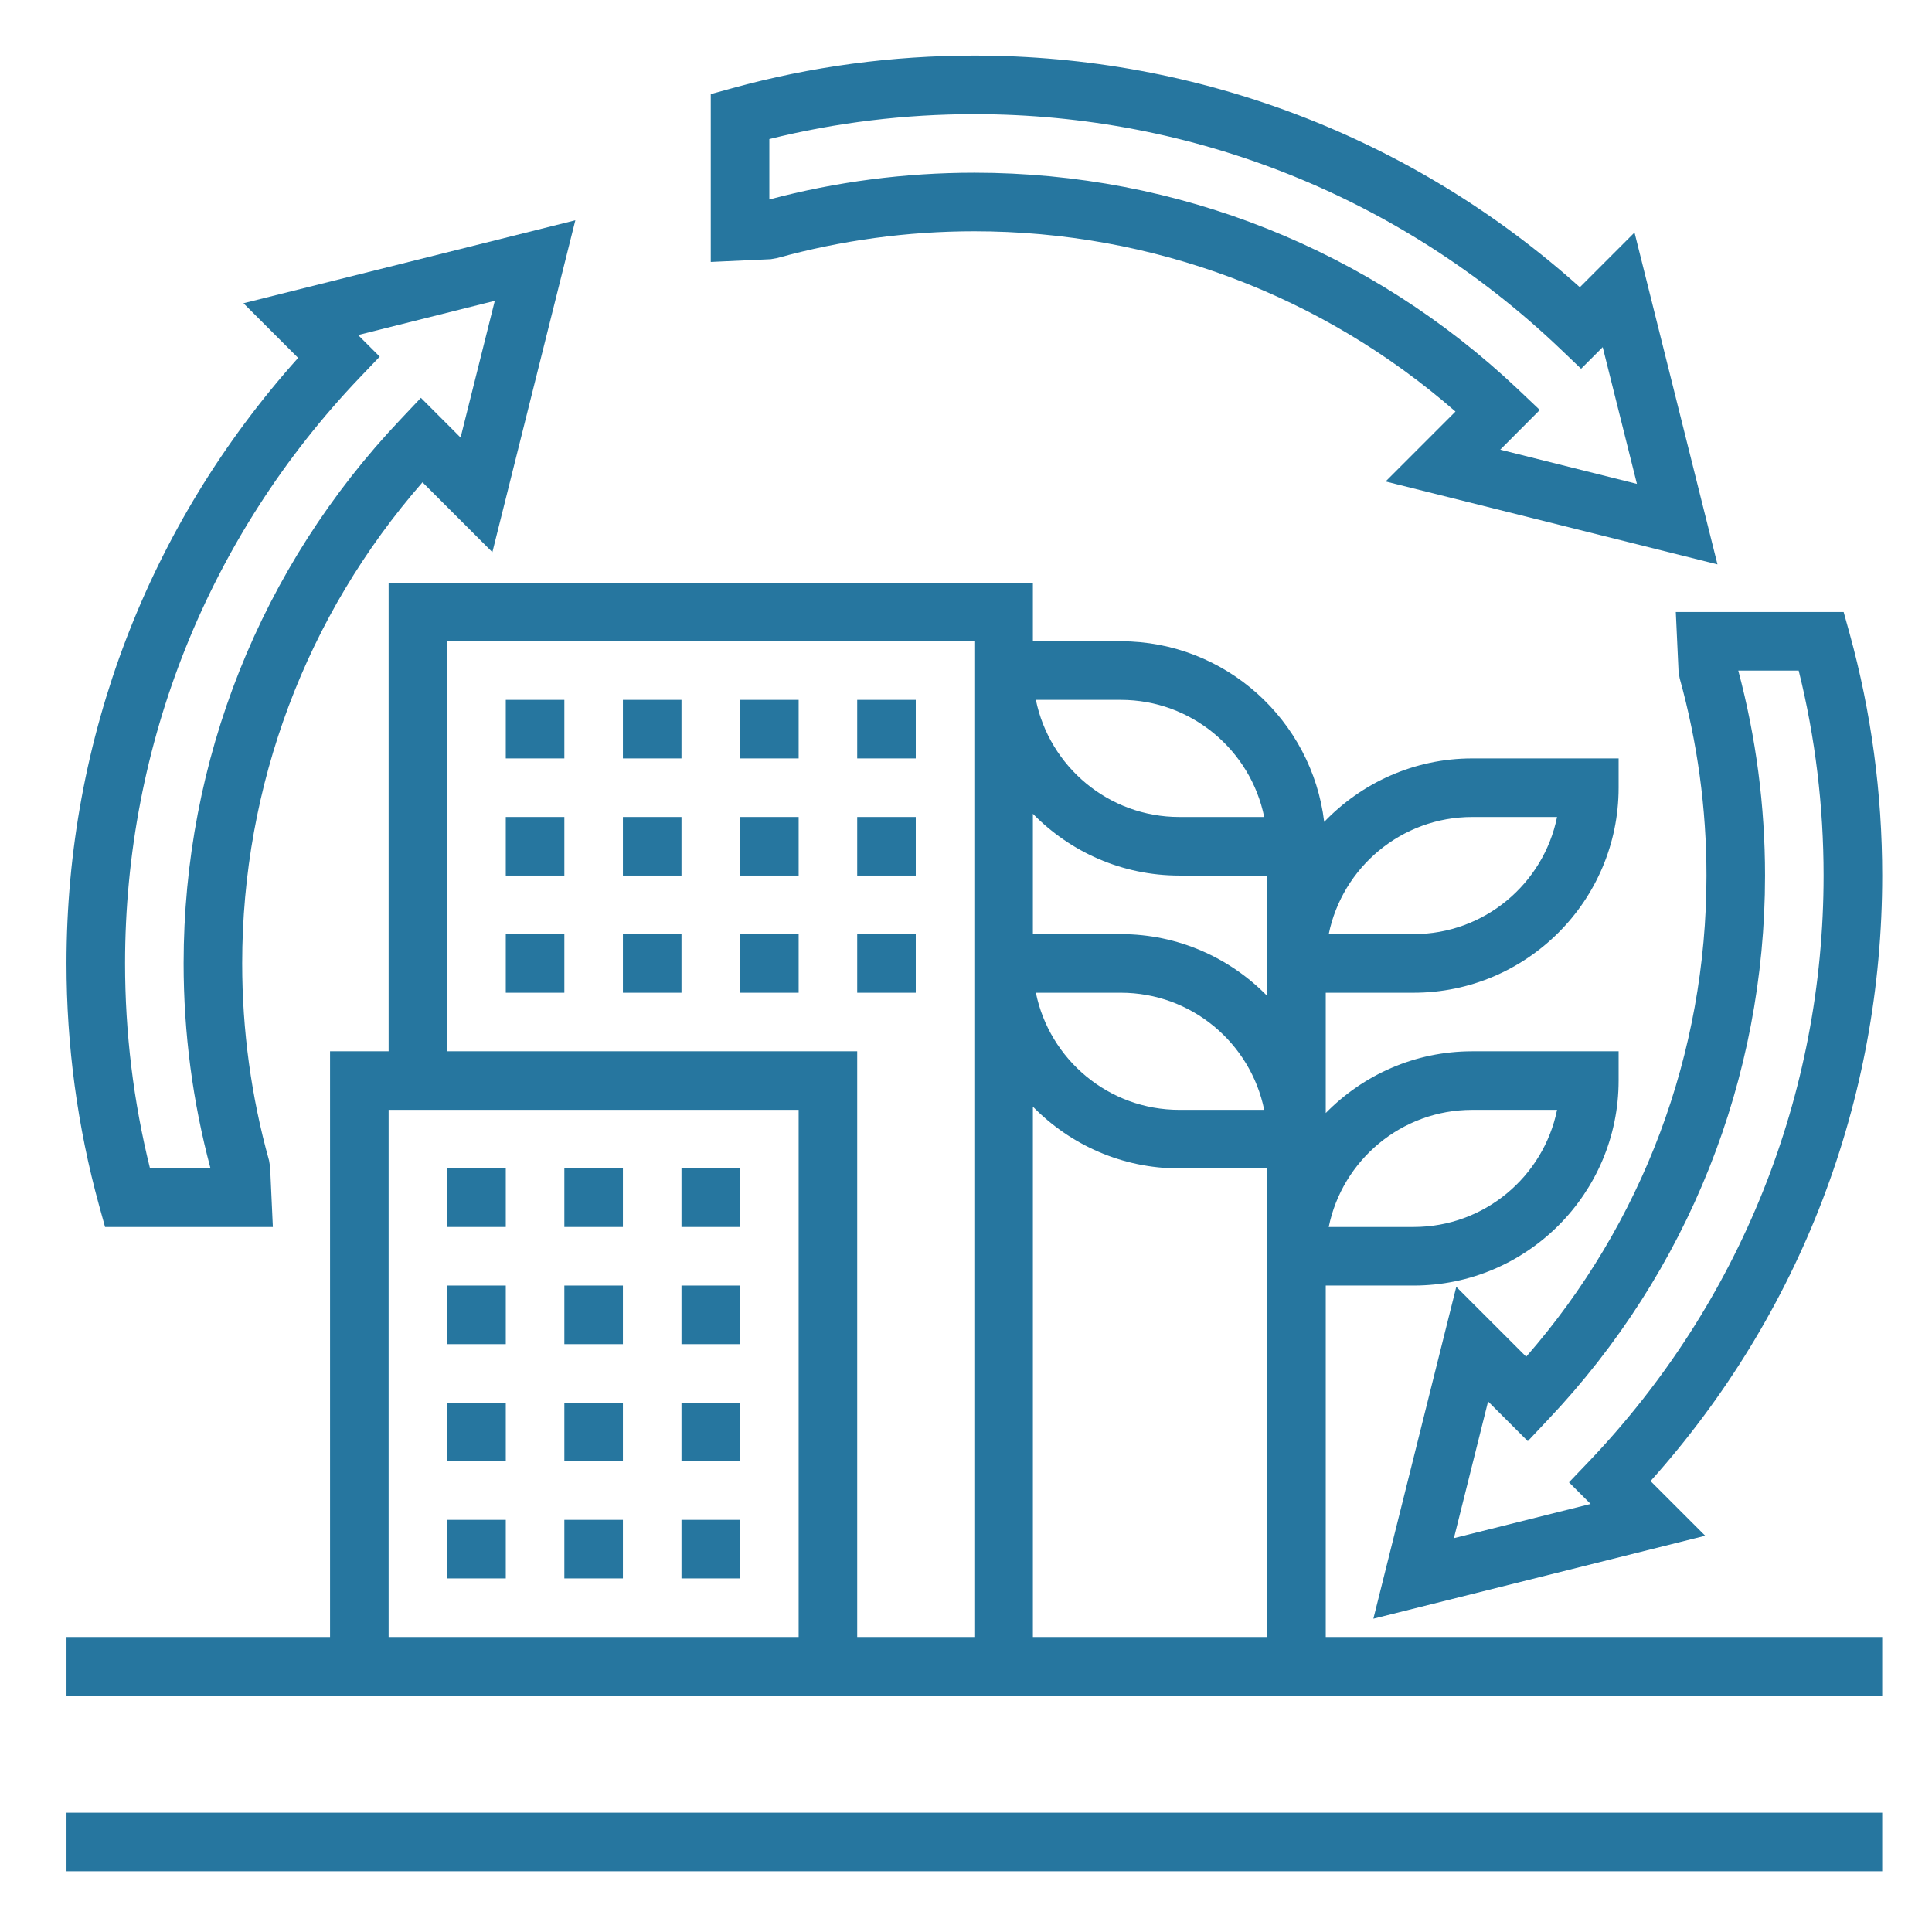
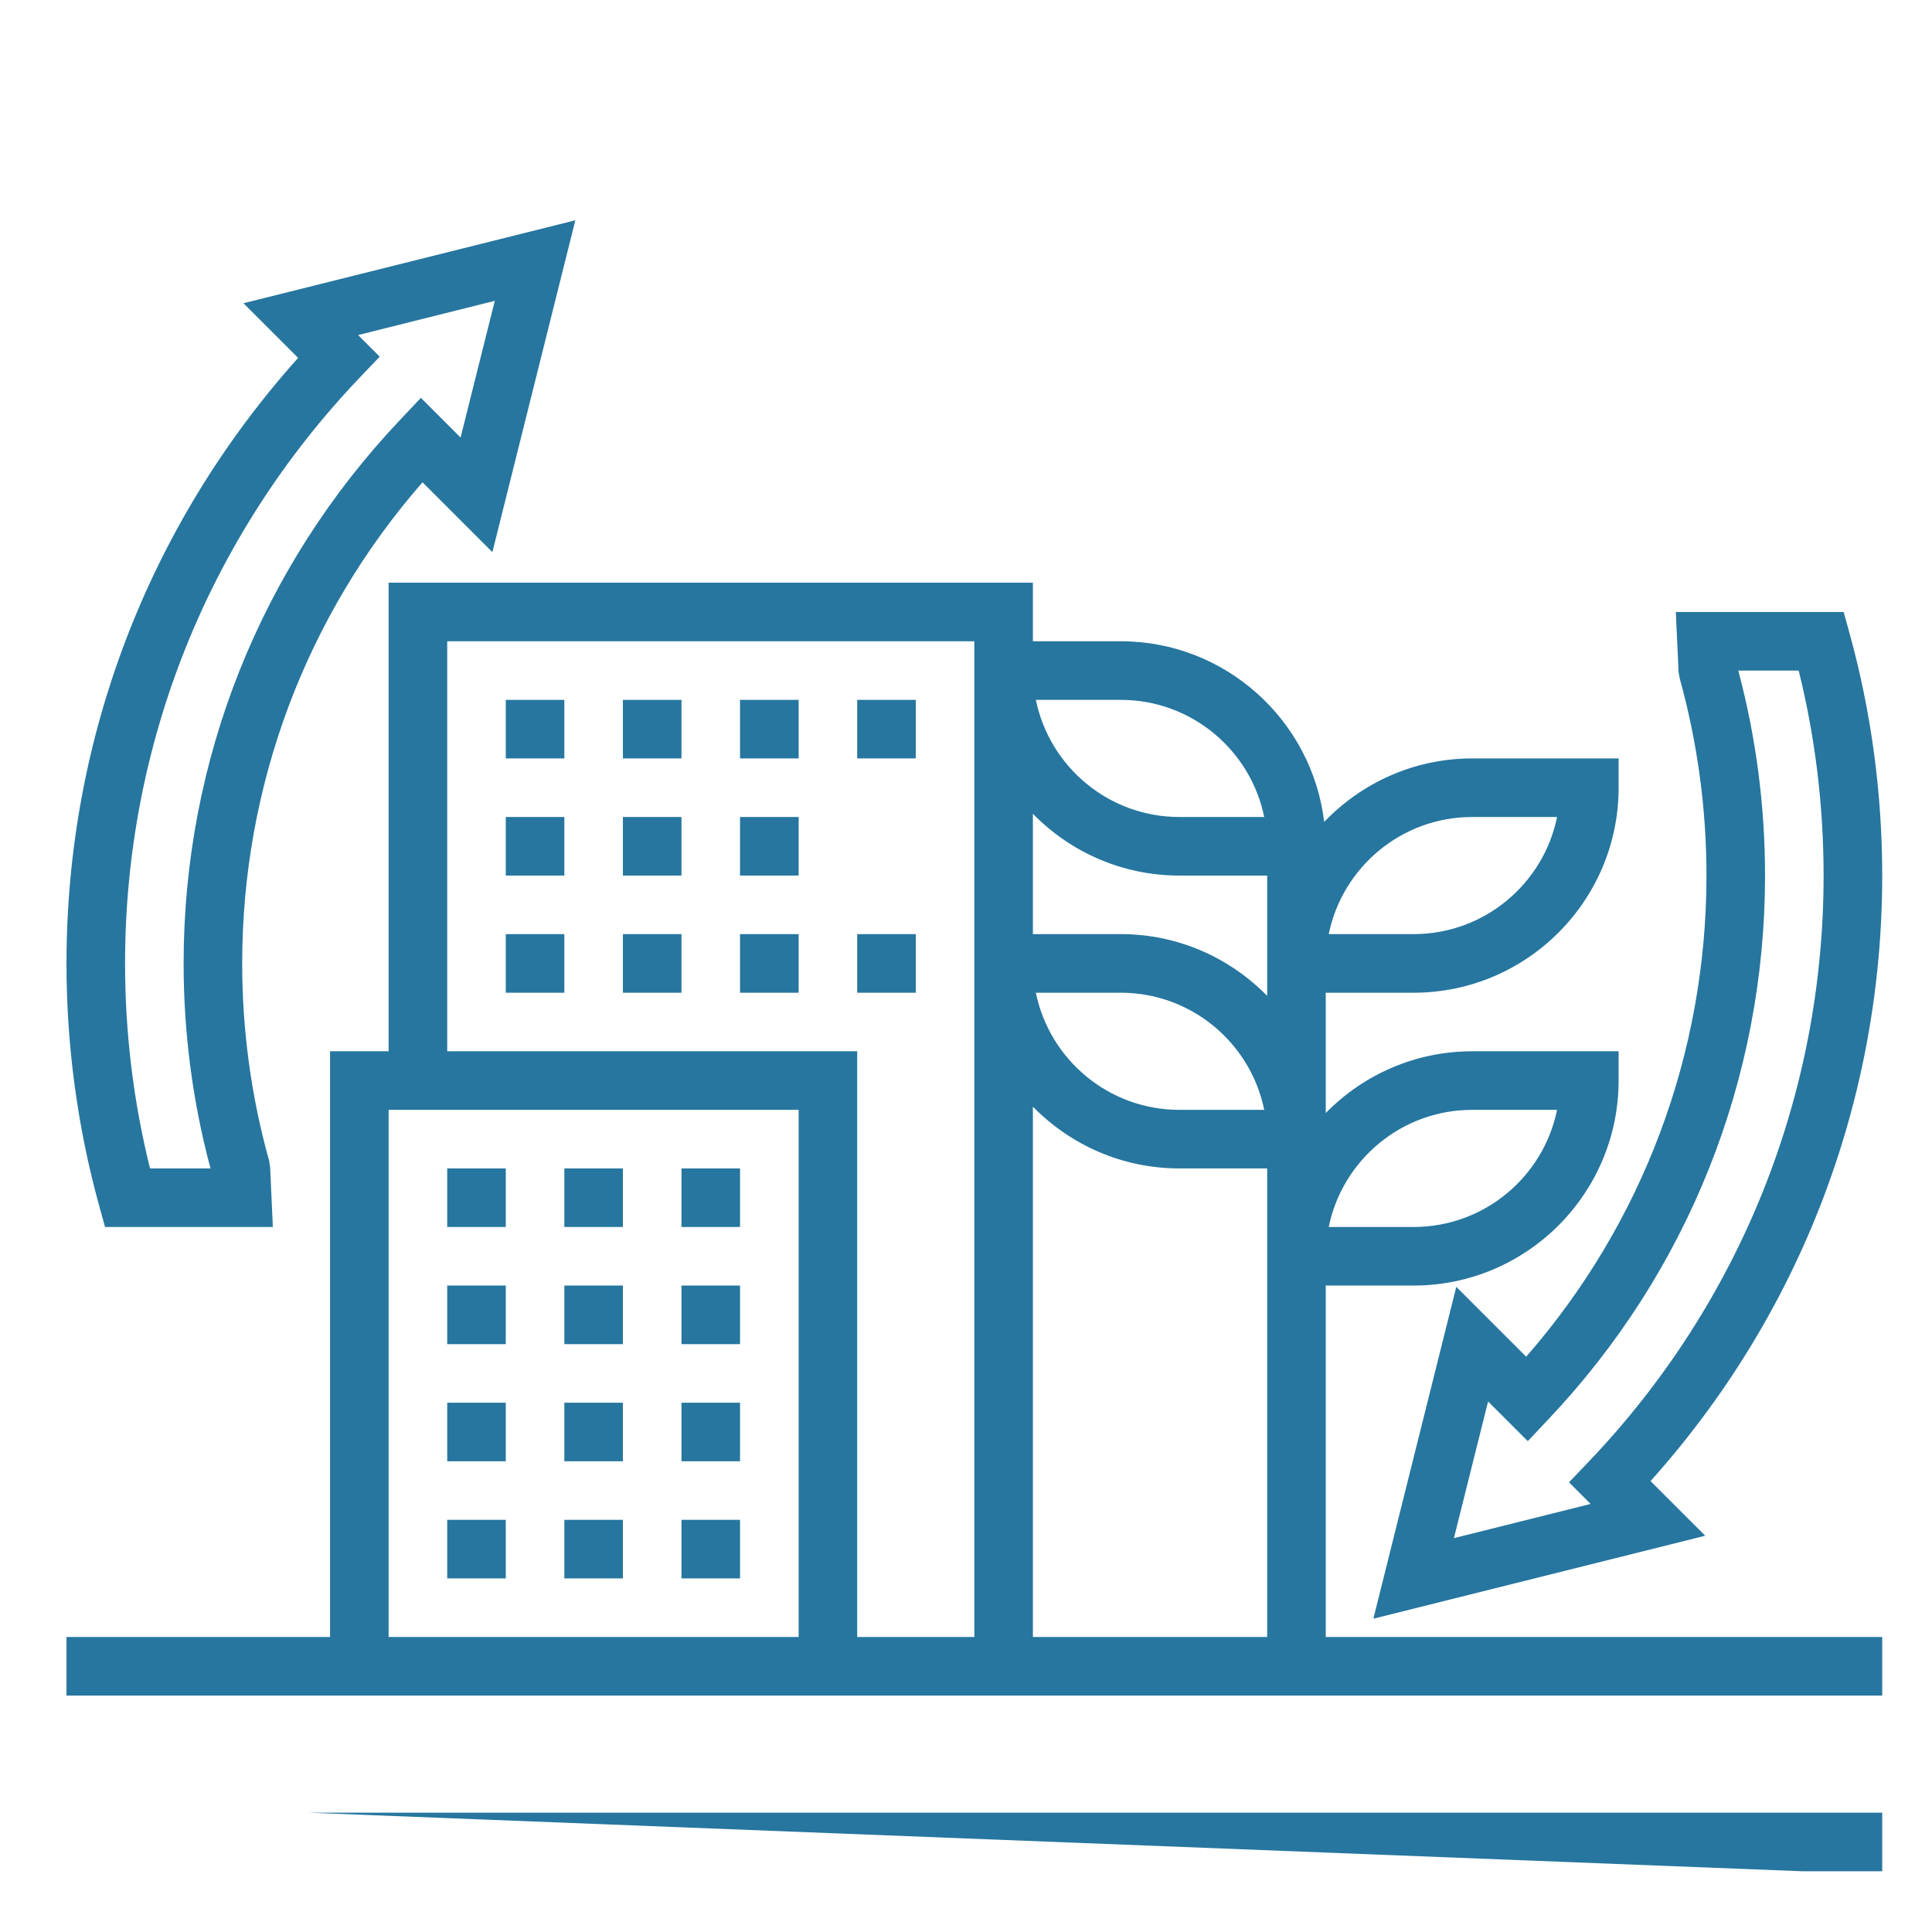
<svg xmlns="http://www.w3.org/2000/svg" width="250" zoomAndPan="magnify" viewBox="0 0 187.5 187.5" height="250" preserveAspectRatio="xMidYMid meet" version="1.0">
  <defs>
    <clipPath id="2a77f68696">
-       <path d="M 6.453 175 L 182.98 175 L 182.98 181.922 L 6.453 181.922 Z M 6.453 175 " clip-rule="nonzero" />
+       <path d="M 6.453 175 L 182.98 175 L 182.98 181.922 Z M 6.453 175 " clip-rule="nonzero" />
    </clipPath>
    <clipPath id="66fbe75497">
-       <path d="M 68 5.395 L 167 5.395 L 167 55 L 68 55 Z M 68 5.395 " clip-rule="nonzero" />
-     </clipPath>
+       </clipPath>
    <clipPath id="14d85d51ea">
      <path d="M 6.453 21 L 56 21 L 56 120 L 6.453 120 Z M 6.453 21 " clip-rule="nonzero" />
    </clipPath>
    <clipPath id="6849970b5d">
      <path d="M 133 59 L 182.98 59 L 182.98 158 L 133 158 Z M 133 59 " clip-rule="nonzero" />
    </clipPath>
    <clipPath id="9003ab4963">
      <path d="M 6.453 56 L 182.98 56 L 182.98 165 L 6.453 165 Z M 6.453 56 " clip-rule="nonzero" />
    </clipPath>
  </defs>
  <g clip-path="url(#2a77f68696)">
    <path fill="#26769f" d="M 6.453 181.605 L 182.668 181.605 L 182.668 175.922 L 6.453 175.922 L 6.453 181.605 " fill-opacity="1" fill-rule="nonzero" />
  </g>
  <g clip-path="url(#66fbe75497)">
    <path fill="#26769f" d="M 74.664 13.496 C 81.148 11.887 87.832 11.078 94.559 11.078 C 115.832 11.078 136.035 19.172 151.438 33.871 L 153.445 35.789 L 155.543 33.691 L 158.863 46.961 L 145.598 43.641 L 149.438 39.789 L 147.328 37.789 C 133.016 24.234 114.277 16.762 94.559 16.762 C 87.809 16.762 81.125 17.637 74.664 19.359 Z M 75.43 25.043 C 81.625 23.324 88.066 22.445 94.559 22.445 C 111.844 22.445 128.309 28.641 141.254 39.941 L 134.473 46.727 L 166.68 54.773 L 158.629 22.566 L 153.324 27.875 C 137.125 13.352 116.375 5.395 94.559 5.395 C 86.59 5.395 78.684 6.457 71.066 8.559 L 68.98 9.133 L 68.98 25.422 L 74.797 25.156 L 75.43 25.043 " fill-opacity="1" fill-rule="nonzero" />
  </g>
  <g clip-path="url(#14d85d51ea)">
    <path fill="#26769f" d="M 34.93 36.625 L 36.852 34.613 L 34.754 32.516 L 48.02 29.195 L 44.699 42.465 L 40.848 38.609 L 38.848 40.73 C 25.281 55.043 17.82 73.781 17.82 93.5 C 17.82 100.25 18.699 106.934 20.43 113.395 L 14.559 113.395 C 12.949 106.91 12.137 100.227 12.137 93.5 C 12.137 72.227 20.23 52.023 34.93 36.625 Z M 9.617 116.992 L 10.195 119.078 L 26.48 119.078 L 26.215 113.262 L 26.113 112.629 C 24.383 106.434 23.504 99.996 23.504 93.5 C 23.504 76.227 29.699 59.75 41.004 46.805 L 47.785 53.586 L 55.836 21.379 L 23.629 29.43 L 28.934 34.734 C 14.414 50.934 6.453 71.684 6.453 93.5 C 6.453 101.473 7.52 109.375 9.617 116.992 " fill-opacity="1" fill-rule="nonzero" />
  </g>
  <g clip-path="url(#6849970b5d)">
    <path fill="#26769f" d="M 174.562 65.078 C 176.172 71.562 176.98 78.246 176.98 84.973 C 176.98 106.246 168.887 126.449 154.188 141.852 L 152.27 143.859 L 154.367 145.957 L 141.102 149.277 L 144.418 136.012 L 148.273 139.863 L 150.27 137.742 C 163.824 123.43 171.297 104.691 171.297 84.973 C 171.297 78.223 170.422 71.539 168.699 65.078 Z M 162.906 65.211 L 163.016 65.844 C 164.734 72.039 165.613 78.477 165.613 84.973 C 165.613 102.25 159.418 118.723 148.117 131.668 L 141.332 124.887 L 133.285 157.094 L 165.492 149.043 L 160.184 143.738 C 174.707 127.539 182.668 106.789 182.668 84.973 C 182.668 77 181.602 69.098 179.504 61.48 L 178.926 59.395 L 162.637 59.395 L 162.906 65.211 " fill-opacity="1" fill-rule="nonzero" />
  </g>
  <path fill="#26769f" d="M 66.137 113.395 L 66.137 119.078 L 71.82 119.078 L 71.82 113.395 L 66.137 113.395 " fill-opacity="1" fill-rule="nonzero" />
  <path fill="#26769f" d="M 43.402 119.078 L 49.086 119.078 L 49.086 113.395 L 43.402 113.395 L 43.402 119.078 " fill-opacity="1" fill-rule="nonzero" />
  <path fill="#26769f" d="M 54.77 119.078 L 60.453 119.078 L 60.453 113.395 L 54.77 113.395 L 54.77 119.078 " fill-opacity="1" fill-rule="nonzero" />
  <path fill="#26769f" d="M 54.77 130.449 L 60.453 130.449 L 60.453 124.762 L 54.77 124.762 L 54.77 130.449 " fill-opacity="1" fill-rule="nonzero" />
  <path fill="#26769f" d="M 43.402 130.449 L 49.086 130.449 L 49.086 124.762 L 43.402 124.762 L 43.402 130.449 " fill-opacity="1" fill-rule="nonzero" />
  <path fill="#26769f" d="M 66.137 130.449 L 71.82 130.449 L 71.82 124.762 L 66.137 124.762 L 66.137 130.449 " fill-opacity="1" fill-rule="nonzero" />
  <path fill="#26769f" d="M 54.77 141.816 L 60.453 141.816 L 60.453 136.133 L 54.77 136.133 L 54.77 141.816 " fill-opacity="1" fill-rule="nonzero" />
  <path fill="#26769f" d="M 66.137 141.816 L 71.82 141.816 L 71.82 136.133 L 66.137 136.133 L 66.137 141.816 " fill-opacity="1" fill-rule="nonzero" />
  <path fill="#26769f" d="M 43.402 141.816 L 49.086 141.816 L 49.086 136.133 L 43.402 136.133 L 43.402 141.816 " fill-opacity="1" fill-rule="nonzero" />
  <path fill="#26769f" d="M 43.402 153.184 L 49.086 153.184 L 49.086 147.5 L 43.402 147.5 L 43.402 153.184 " fill-opacity="1" fill-rule="nonzero" />
  <path fill="#26769f" d="M 66.137 153.184 L 71.82 153.184 L 71.82 147.5 L 66.137 147.5 L 66.137 153.184 " fill-opacity="1" fill-rule="nonzero" />
  <path fill="#26769f" d="M 54.77 153.184 L 60.453 153.184 L 60.453 147.5 L 54.77 147.5 L 54.77 153.184 " fill-opacity="1" fill-rule="nonzero" />
  <path fill="#26769f" d="M 49.086 96.344 L 54.77 96.344 L 54.77 90.656 L 49.086 90.656 L 49.086 96.344 " fill-opacity="1" fill-rule="nonzero" />
  <path fill="#26769f" d="M 71.82 96.344 L 77.508 96.344 L 77.508 90.656 L 71.82 90.656 L 71.82 96.344 " fill-opacity="1" fill-rule="nonzero" />
  <path fill="#26769f" d="M 60.453 96.344 L 66.137 96.344 L 66.137 90.656 L 60.453 90.656 L 60.453 96.344 " fill-opacity="1" fill-rule="nonzero" />
  <path fill="#26769f" d="M 88.875 90.656 L 83.191 90.656 L 83.191 96.344 L 88.875 96.344 L 88.875 90.656 " fill-opacity="1" fill-rule="nonzero" />
  <path fill="#26769f" d="M 71.82 84.973 L 77.508 84.973 L 77.508 79.289 L 71.82 79.289 L 71.82 84.973 " fill-opacity="1" fill-rule="nonzero" />
-   <path fill="#26769f" d="M 88.875 79.289 L 83.191 79.289 L 83.191 84.973 L 88.875 84.973 L 88.875 79.289 " fill-opacity="1" fill-rule="nonzero" />
  <path fill="#26769f" d="M 60.453 84.973 L 66.137 84.973 L 66.137 79.289 L 60.453 79.289 L 60.453 84.973 " fill-opacity="1" fill-rule="nonzero" />
  <path fill="#26769f" d="M 49.086 84.973 L 54.77 84.973 L 54.77 79.289 L 49.086 79.289 L 49.086 84.973 " fill-opacity="1" fill-rule="nonzero" />
  <path fill="#26769f" d="M 49.086 73.605 L 54.77 73.605 L 54.77 67.922 L 49.086 67.922 L 49.086 73.605 " fill-opacity="1" fill-rule="nonzero" />
  <path fill="#26769f" d="M 71.82 73.605 L 77.508 73.605 L 77.508 67.922 L 71.82 67.922 L 71.82 73.605 " fill-opacity="1" fill-rule="nonzero" />
  <path fill="#26769f" d="M 60.453 73.605 L 66.137 73.605 L 66.137 67.922 L 60.453 67.922 L 60.453 73.605 " fill-opacity="1" fill-rule="nonzero" />
  <path fill="#26769f" d="M 88.875 67.922 L 83.191 67.922 L 83.191 73.605 L 88.875 73.605 L 88.875 67.922 " fill-opacity="1" fill-rule="nonzero" />
  <g clip-path="url(#9003ab4963)">
    <path fill="#26769f" d="M 37.715 107.711 L 77.508 107.711 L 77.508 158.871 L 37.715 158.871 Z M 43.402 62.234 L 94.559 62.234 L 94.559 158.871 L 83.191 158.871 L 83.191 102.027 L 43.402 102.027 Z M 114.453 84.973 L 122.98 84.973 L 122.98 96.652 C 119.363 92.957 114.332 90.656 108.77 90.656 L 100.242 90.656 L 100.242 78.977 C 103.863 82.676 108.891 84.973 114.453 84.973 Z M 108.77 67.922 C 115.633 67.922 121.371 72.805 122.691 79.289 L 114.453 79.289 C 107.594 79.289 101.852 74.402 100.531 67.922 Z M 100.531 96.344 L 108.77 96.344 C 115.633 96.344 121.371 101.227 122.691 107.711 L 114.453 107.711 C 107.594 107.711 101.852 102.824 100.531 96.344 Z M 122.98 158.871 L 100.242 158.871 L 100.242 107.398 C 103.863 111.098 108.891 113.395 114.453 113.395 L 122.98 113.395 Z M 142.875 79.289 L 151.113 79.289 C 149.793 85.773 144.055 90.656 137.191 90.656 L 128.953 90.656 C 130.273 84.176 136.016 79.289 142.875 79.289 Z M 142.875 107.711 L 151.113 107.711 C 149.793 114.195 144.055 119.078 137.191 119.078 L 128.953 119.078 C 130.273 112.594 136.016 107.711 142.875 107.711 Z M 128.664 124.762 L 137.191 124.762 C 148.16 124.762 157.086 115.836 157.086 104.867 L 157.086 102.027 L 142.875 102.027 C 137.312 102.027 132.285 104.324 128.664 108.02 L 128.664 96.344 L 137.191 96.344 C 148.16 96.344 157.086 87.414 157.086 76.445 L 157.086 73.605 L 142.875 73.605 C 137.234 73.605 132.141 75.98 128.512 79.766 C 127.332 69.918 118.941 62.234 108.77 62.234 L 100.242 62.234 L 100.242 56.551 L 37.715 56.551 L 37.715 102.027 L 32.031 102.027 L 32.031 158.871 L 6.453 158.871 L 6.453 164.555 L 182.668 164.555 L 182.668 158.871 L 128.664 158.871 L 128.664 124.762 " fill-opacity="1" fill-rule="nonzero" />
  </g>
</svg>